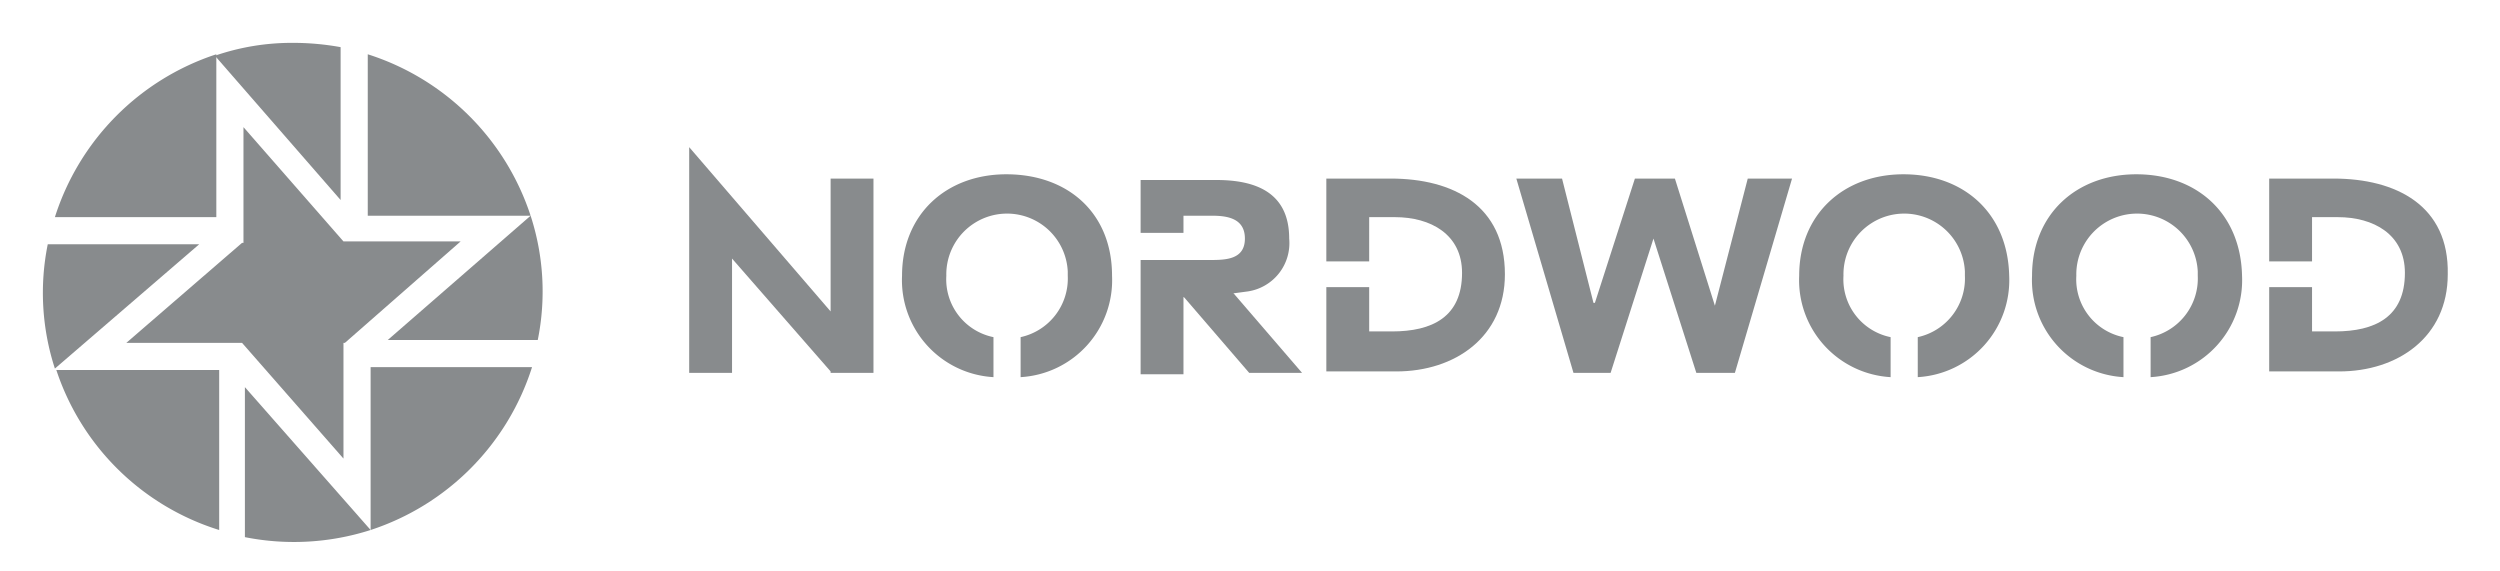
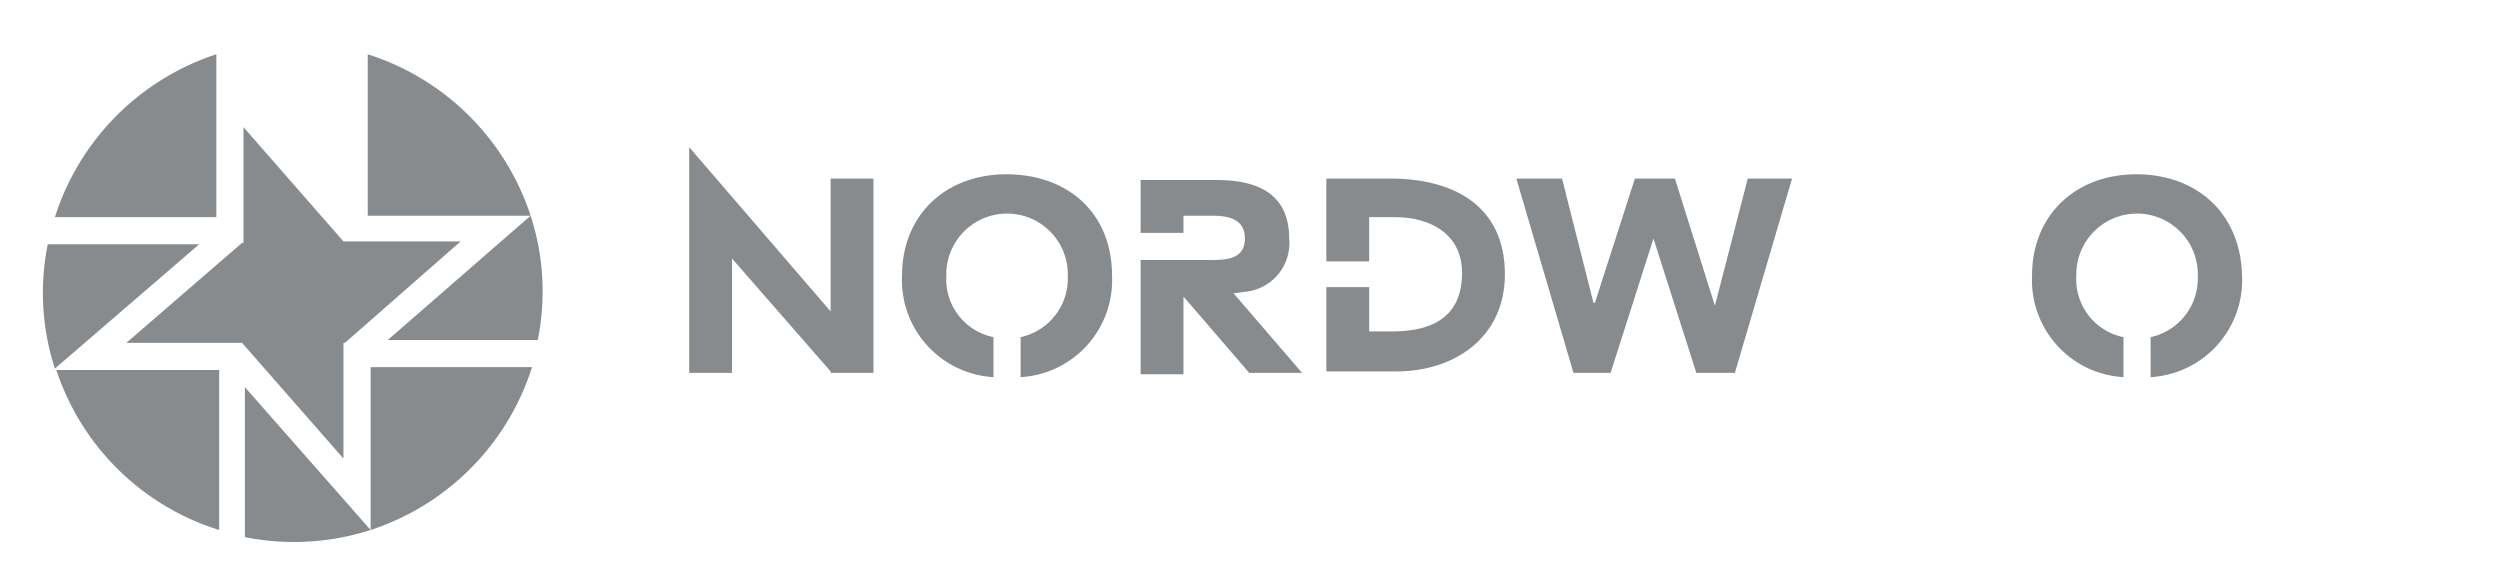
<svg xmlns="http://www.w3.org/2000/svg" width="175" height="40" viewBox="0 0 175 40">
  <defs>
    <clipPath id="clip-path">
      <rect id="Rectangle_9" data-name="Rectangle 9" width="175" height="40" transform="translate(596 673)" fill="#fff" stroke="#707070" stroke-width="1" />
    </clipPath>
  </defs>
  <g id="Mask_Group_1" data-name="Mask Group 1" transform="translate(-596 -673)" clip-path="url(#clip-path)">
    <g id="Nordwood_Grey" transform="translate(598.043 643.4)">
      <path id="Path_1" data-name="Path 1" d="M22.1,46.5H22l-7-8v8.1h-.1l-8.1,7h8.1L22,61.7V53.6h.1l8.1-7.1Z" fill="#888b8d" />
      <path id="Path_2" data-name="Path 2" d="M13.1,44.8V33.4A17.6,17.6,0,0,0,1.8,44.8H13.1Z" fill="#888b8d" />
-       <path id="Path_3" data-name="Path 3" d="M21.8,32.9a18.7,18.7,0,0,0-3.4-.3,16.537,16.537,0,0,0-5.4.9l8.8,10.1Z" fill="#888b8d" />
      <path id="Path_4" data-name="Path 4" d="M35.6,53.4a17.121,17.121,0,0,0-.5-8.7l-10,8.7Z" fill="#888b8d" />
-       <path id="Path_5" data-name="Path 5" d="M23.7,44.7H35.1A17.6,17.6,0,0,0,23.7,33.4V44.7Z" fill="#888b8d" />
+       <path id="Path_5" data-name="Path 5" d="M23.7,44.7H35.1A17.6,17.6,0,0,0,23.7,33.4Z" fill="#888b8d" />
      <path id="Path_6" data-name="Path 6" d="M1.3,46.7a17.121,17.121,0,0,0,.5,8.7l10.1-8.7Z" fill="#888b8d" />
      <path id="Path_7" data-name="Path 7" d="M23.9,55.3V66.7A17.6,17.6,0,0,0,35.2,55.3H23.9Z" fill="#888b8d" />
      <path id="Path_8" data-name="Path 8" d="M15.1,67.2a17.572,17.572,0,0,0,8.8-.5l-8.8-10V67.2Z" fill="#888b8d" />
      <path id="Path_9" data-name="Path 9" d="M13.2,55.5H1.9A17.459,17.459,0,0,0,13.3,66.7V55.5Z" fill="#888b8d" />
      <path id="Path_10" data-name="Path 10" d="M104.1,42.1h3.2l2.2,8.7h.1l2.8-8.7h2.8L118,51h0l2.3-8.9h3.1l-4,13.6h-2.7l-3-9.4h0l-3,9.4h-2.6Z" fill="#888b8d" />
      <path id="Path_11" data-name="Path 11" d="M68.4,41.8c-4.2,0-7.3,2.8-7.3,7.1A6.8,6.8,0,0,0,67.5,56V53.2a4.132,4.132,0,0,1-3.3-4.3,4.253,4.253,0,0,1,8.5-.3v.3a4.2,4.2,0,0,1-3.3,4.3V56a6.8,6.8,0,0,0,6.4-7.1c0-4.4-3.1-7.1-7.4-7.1" fill="#888b8d" />
-       <path id="Path_12" data-name="Path 12" d="M131.2,41.8c-4.2,0-7.3,2.8-7.3,7.1a6.8,6.8,0,0,0,6.4,7.1V53.2a4.132,4.132,0,0,1-3.3-4.3,4.253,4.253,0,0,1,8.5-.3v.3a4.2,4.2,0,0,1-3.3,4.3V56a6.8,6.8,0,0,0,6.4-7.1c-.1-4.4-3.2-7.1-7.4-7.1" fill="#888b8d" />
      <path id="Path_13" data-name="Path 13" d="M147.5,41.8c-4.2,0-7.3,2.8-7.3,7.1a6.8,6.8,0,0,0,6.4,7.1V53.2a4.132,4.132,0,0,1-3.3-4.3,4.253,4.253,0,0,1,8.5-.3v.3a4.2,4.2,0,0,1-3.3,4.3V56a6.8,6.8,0,0,0,6.4-7.1c-.1-4.4-3.2-7.1-7.4-7.1" fill="#888b8d" />
      <path id="Path_14" data-name="Path 14" d="M95.3,42.1H90.8v5.8h3V44.8h1.8c2.5,0,4.7,1.2,4.7,3.9,0,3.1-2.1,4.1-4.9,4.1H93.8V49.7h-3v5.9h4.9c4.1,0,7.6-2.4,7.6-6.8,0-4.8-3.6-6.7-8-6.7" fill="#888b8d" />
-       <path id="Path_15" data-name="Path 15" d="M161.3,42.1h-4.5v5.8h3V44.8h1.8c2.5,0,4.7,1.2,4.7,3.9,0,3.1-2.1,4.1-4.9,4.1h-1.6V49.7h-3v5.9h4.9c4.1,0,7.6-2.4,7.6-6.8.1-4.8-3.6-6.7-8-6.7" fill="#888b8d" />
      <path id="Path_16" data-name="Path 16" d="M85.3,50a3.416,3.416,0,0,0,2.9-3.7c0-3.2-2.3-4.1-5.1-4.1H77.8v3.7h3V44.7h2c1.1,0,2.3.2,2.3,1.6,0,1.5-1.4,1.5-2.5,1.5H77.8v8h3V50.4h1.5Z" fill="#888b8d" />
      <path id="Path_17" data-name="Path 17" d="M56.1,42.1v9.3L46.2,39.9V55.7h3v-8l6.9,7.9v.1h3V42.1Z" fill="#888b8d" />
      <path id="Path_18" data-name="Path 18" d="M89.1,55.7l-6.2-7.2H79.2l6.2,7.2Z" fill="#888b8d" />
    </g>
  </g>
</svg>